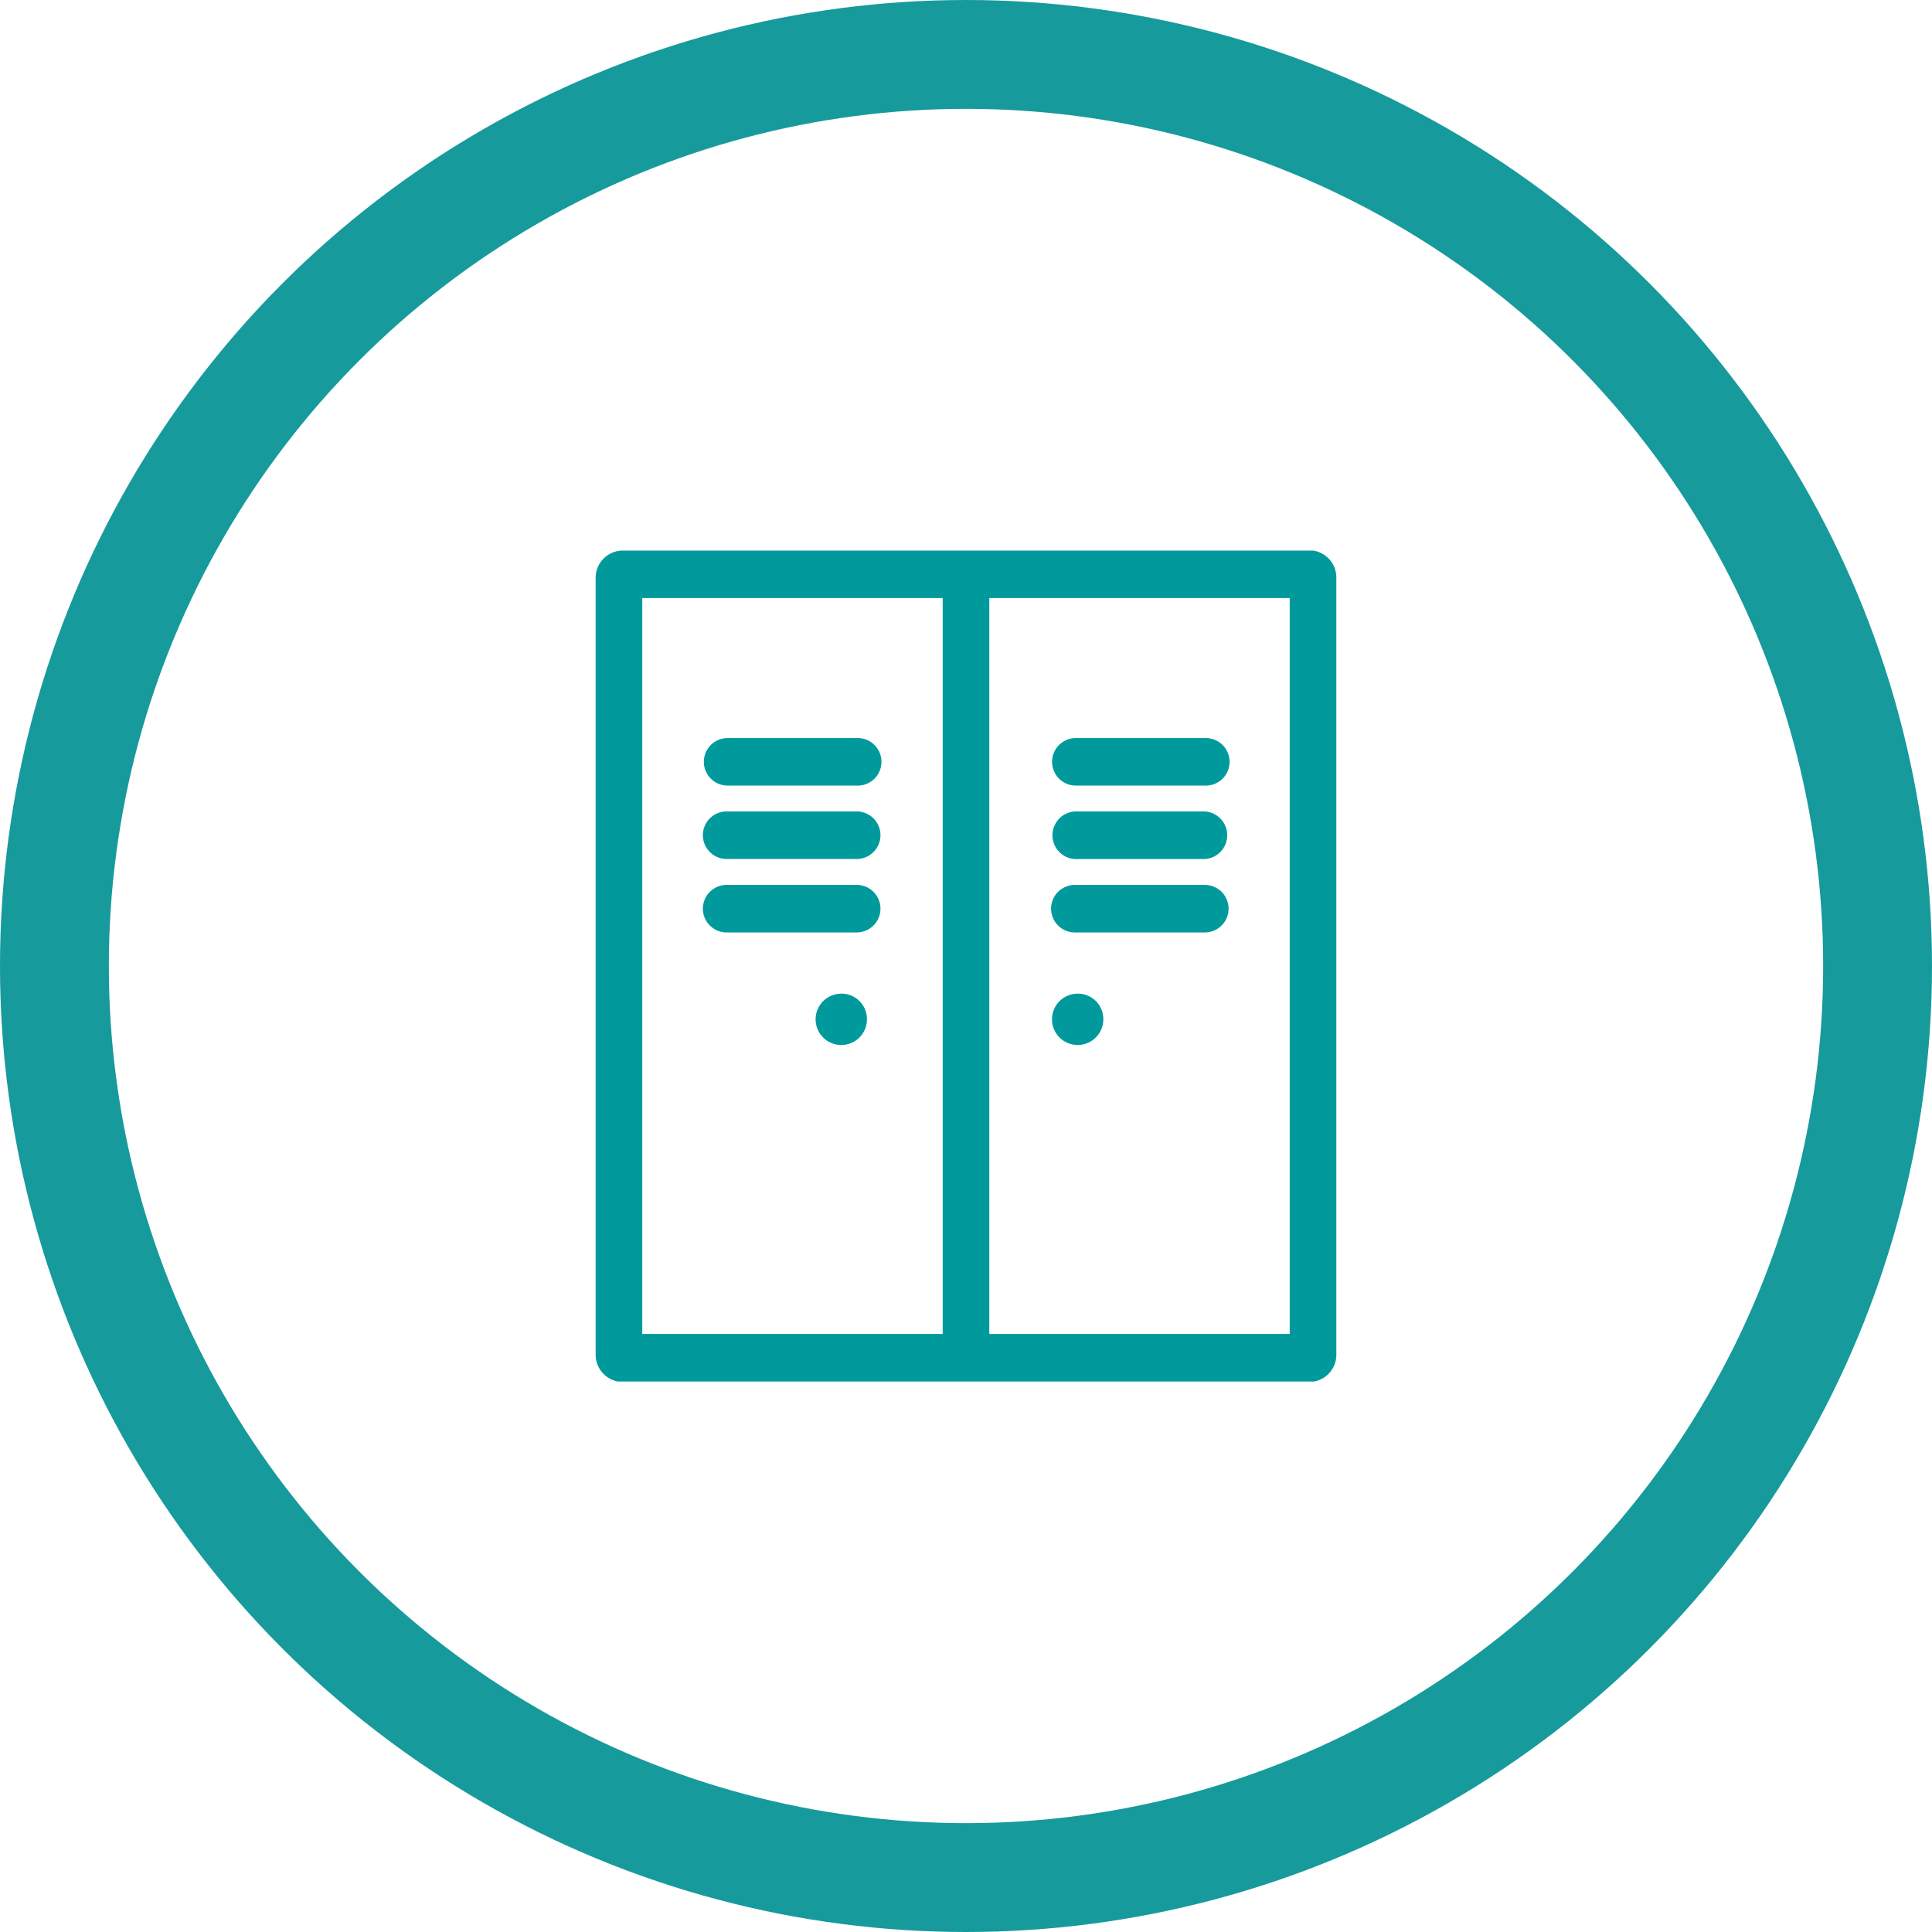
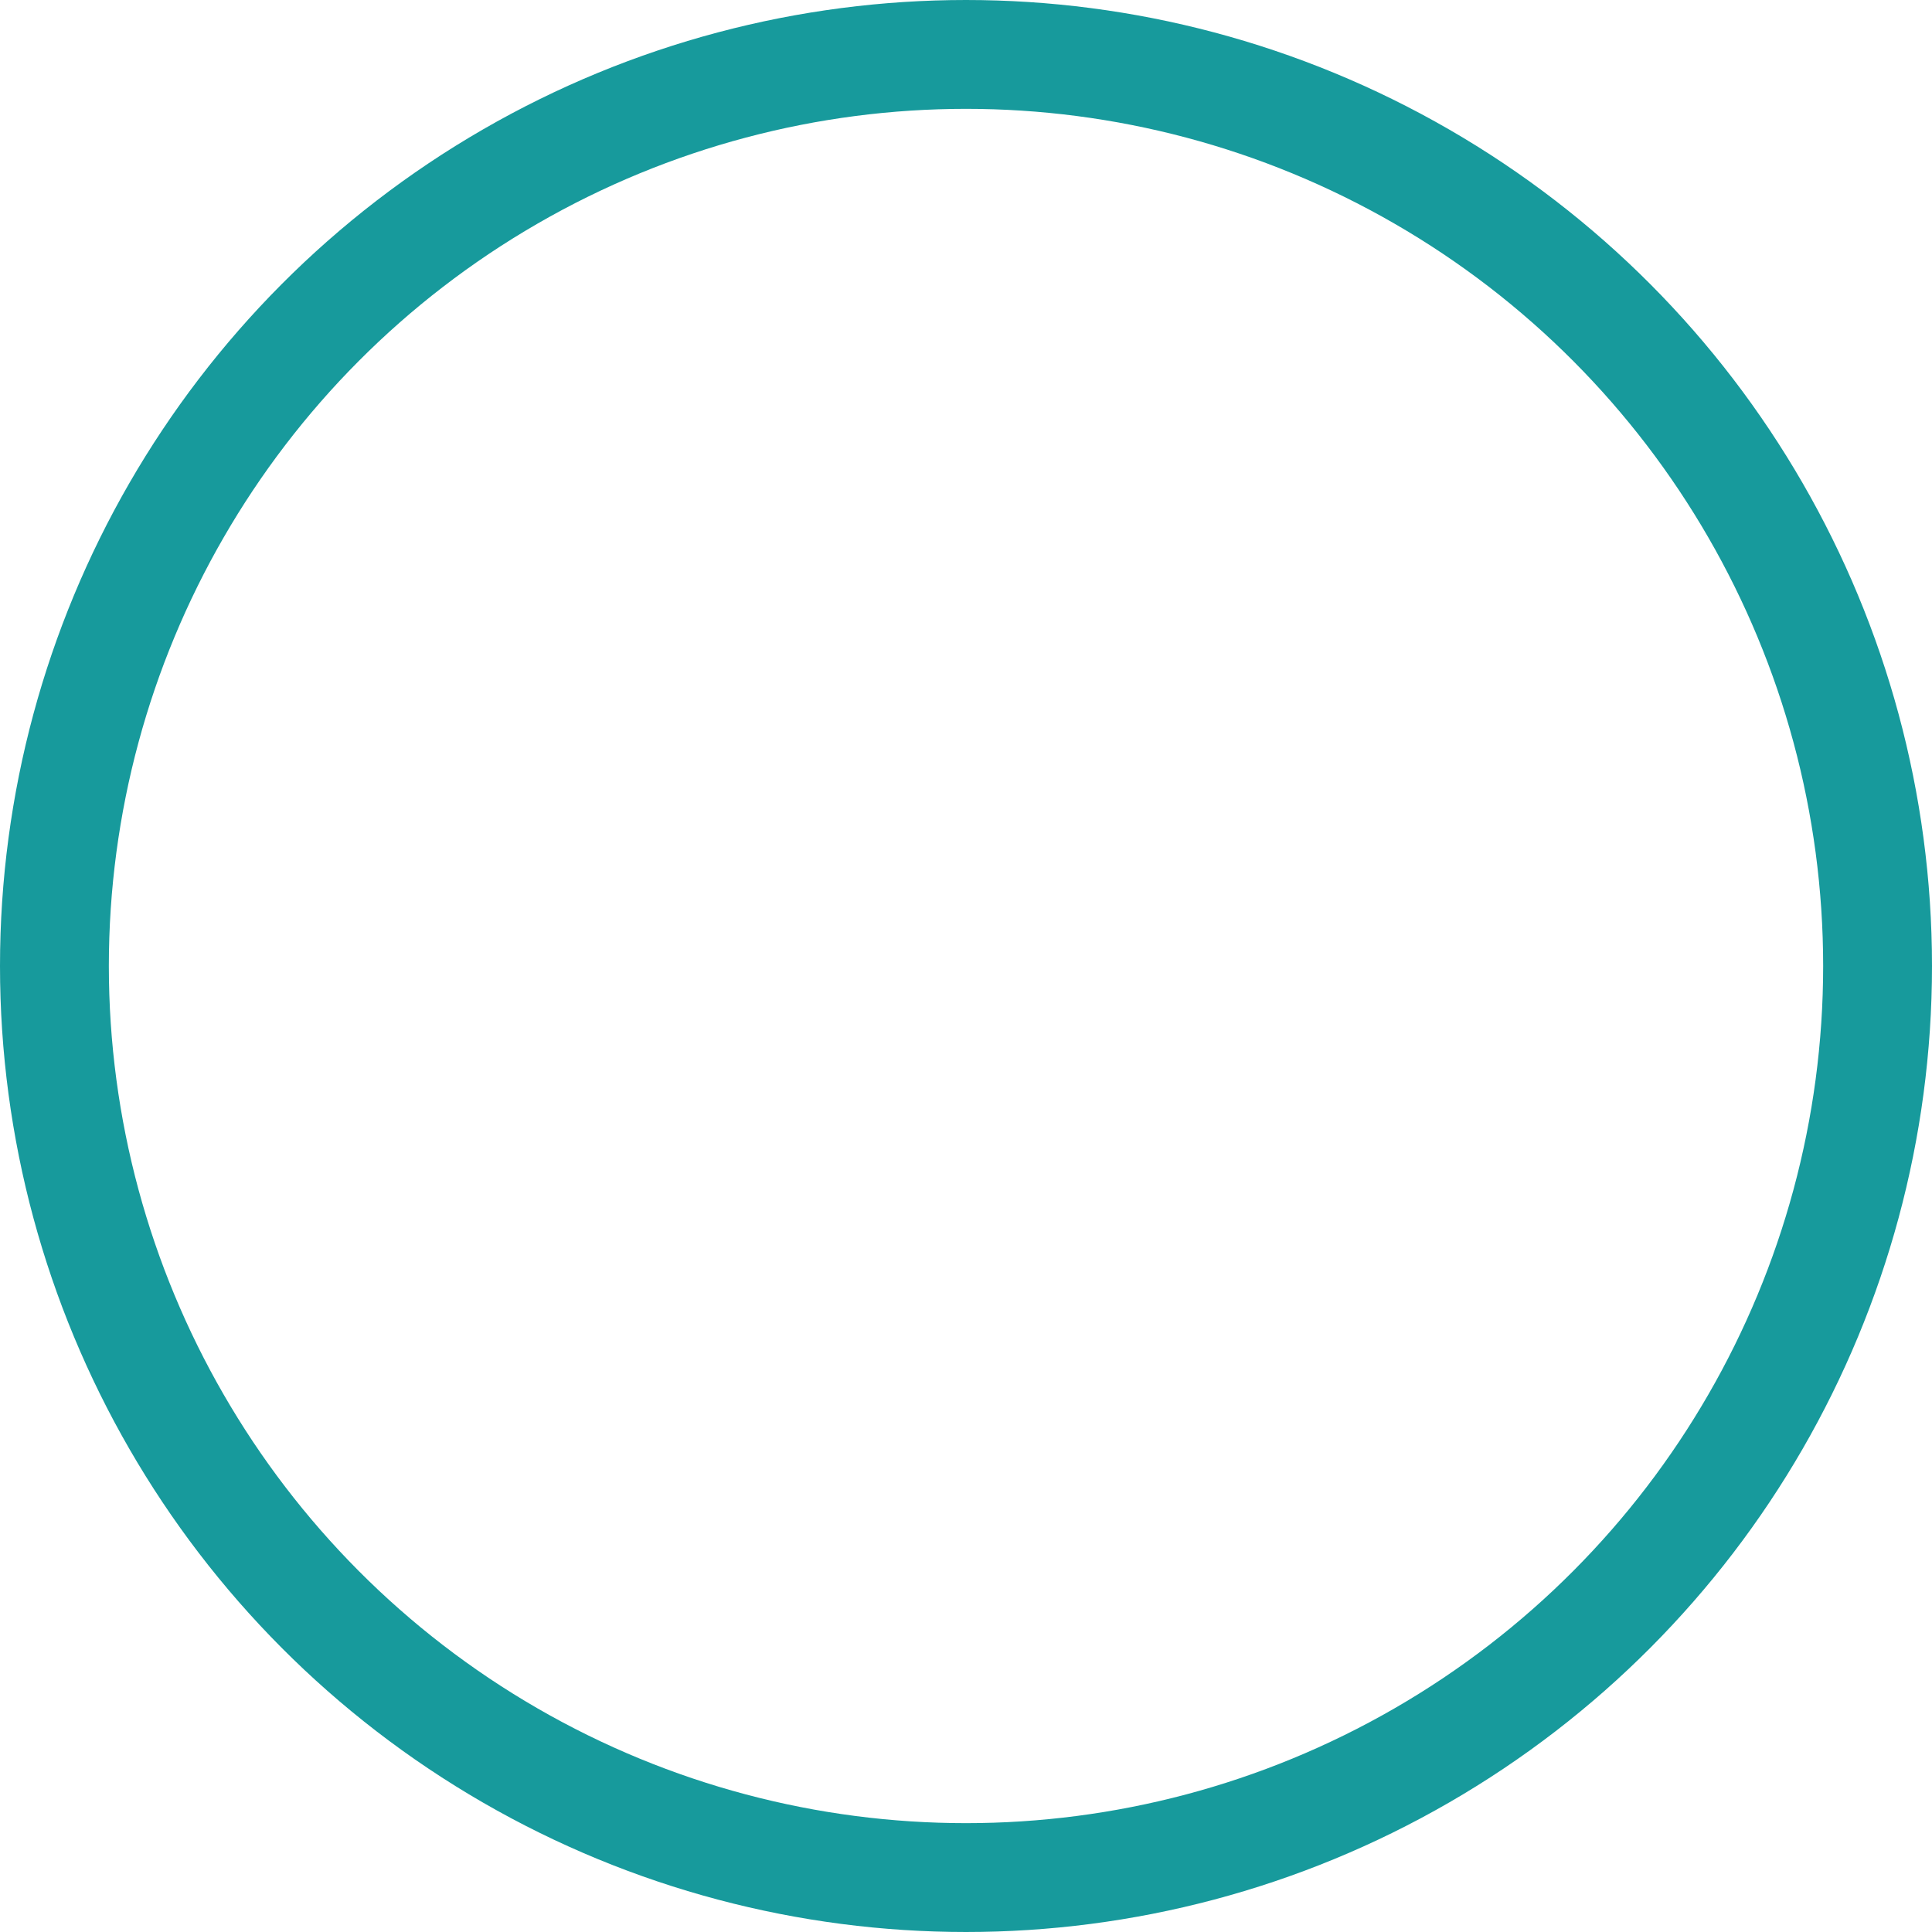
<svg xmlns="http://www.w3.org/2000/svg" id="Capa_1" data-name="Capa 1" viewBox="0 0 213 213">
  <defs>
    <style>.cls-1,.cls-2{fill:none;}.cls-2{stroke:#179a9c;stroke-width:12px;}.cls-3{clip-path:url(#clip-path);}.cls-4{fill:#009a9d;}</style>
    <clipPath id="clip-path">
-       <rect class="cls-1" x="65.67" y="60.7" width="81.66" height="91.61" />
-     </clipPath>
+       </clipPath>
  </defs>
  <g id="Group_311" data-name="Group 311">
    <g id="Ellipse_19" data-name="Ellipse 19">
      <circle class="cls-1" cx="106.5" cy="106.5" r="106.5" />
      <circle class="cls-2" cx="106.5" cy="106.5" r="100.5" />
    </g>
  </g>
  <g class="cls-3">
    <path class="cls-4" d="M142.19,147.06H109.07V65.94h33.12ZM70.81,65.94h33.12v81.12H70.81Zm73.61-5.24H68.58a3,3,0,0,0-2.91,3v85.66a3,3,0,0,0,2.91,3h75.84a3,3,0,0,0,2.91-3V63.67a3,3,0,0,0-2.91-3" />
    <path class="cls-4" d="M80.22,86.61H94.56a2.62,2.62,0,0,0,0-5.24H80.22a2.62,2.62,0,0,0,0,5.24" />
-     <path class="cls-4" d="M94.45,89.46H80.11a2.62,2.62,0,0,0,0,5.24H94.45a2.62,2.62,0,0,0,0-5.24" />
+     <path class="cls-4" d="M94.45,89.46H80.11a2.62,2.62,0,0,0,0,5.24a2.62,2.62,0,0,0,0-5.24" />
    <path class="cls-4" d="M94.45,97.56H80.11a2.62,2.62,0,0,0,0,5.24H94.45a2.62,2.62,0,0,0,0-5.24" />
-     <path class="cls-4" d="M118.61,86.61h14.33a2.62,2.62,0,0,0,0-5.24H118.61a2.62,2.62,0,0,0,0,5.24" />
    <path class="cls-4" d="M118.5,94.71h14.33a2.63,2.63,0,0,0,0-5.25H118.5a2.63,2.63,0,0,0,0,5.25" />
    <path class="cls-4" d="M132.83,97.56H118.5a2.62,2.62,0,0,0,0,5.24h14.33a2.62,2.62,0,0,0,0-5.24" />
    <path class="cls-4" d="M92.82,109.55a2.83,2.83,0,1,0,2.76,2.83,2.8,2.8,0,0,0-2.76-2.83" />
    <path class="cls-4" d="M118.88,109.55a2.83,2.83,0,1,0,2.76,2.83,2.8,2.8,0,0,0-2.76-2.83" />
  </g>
</svg>